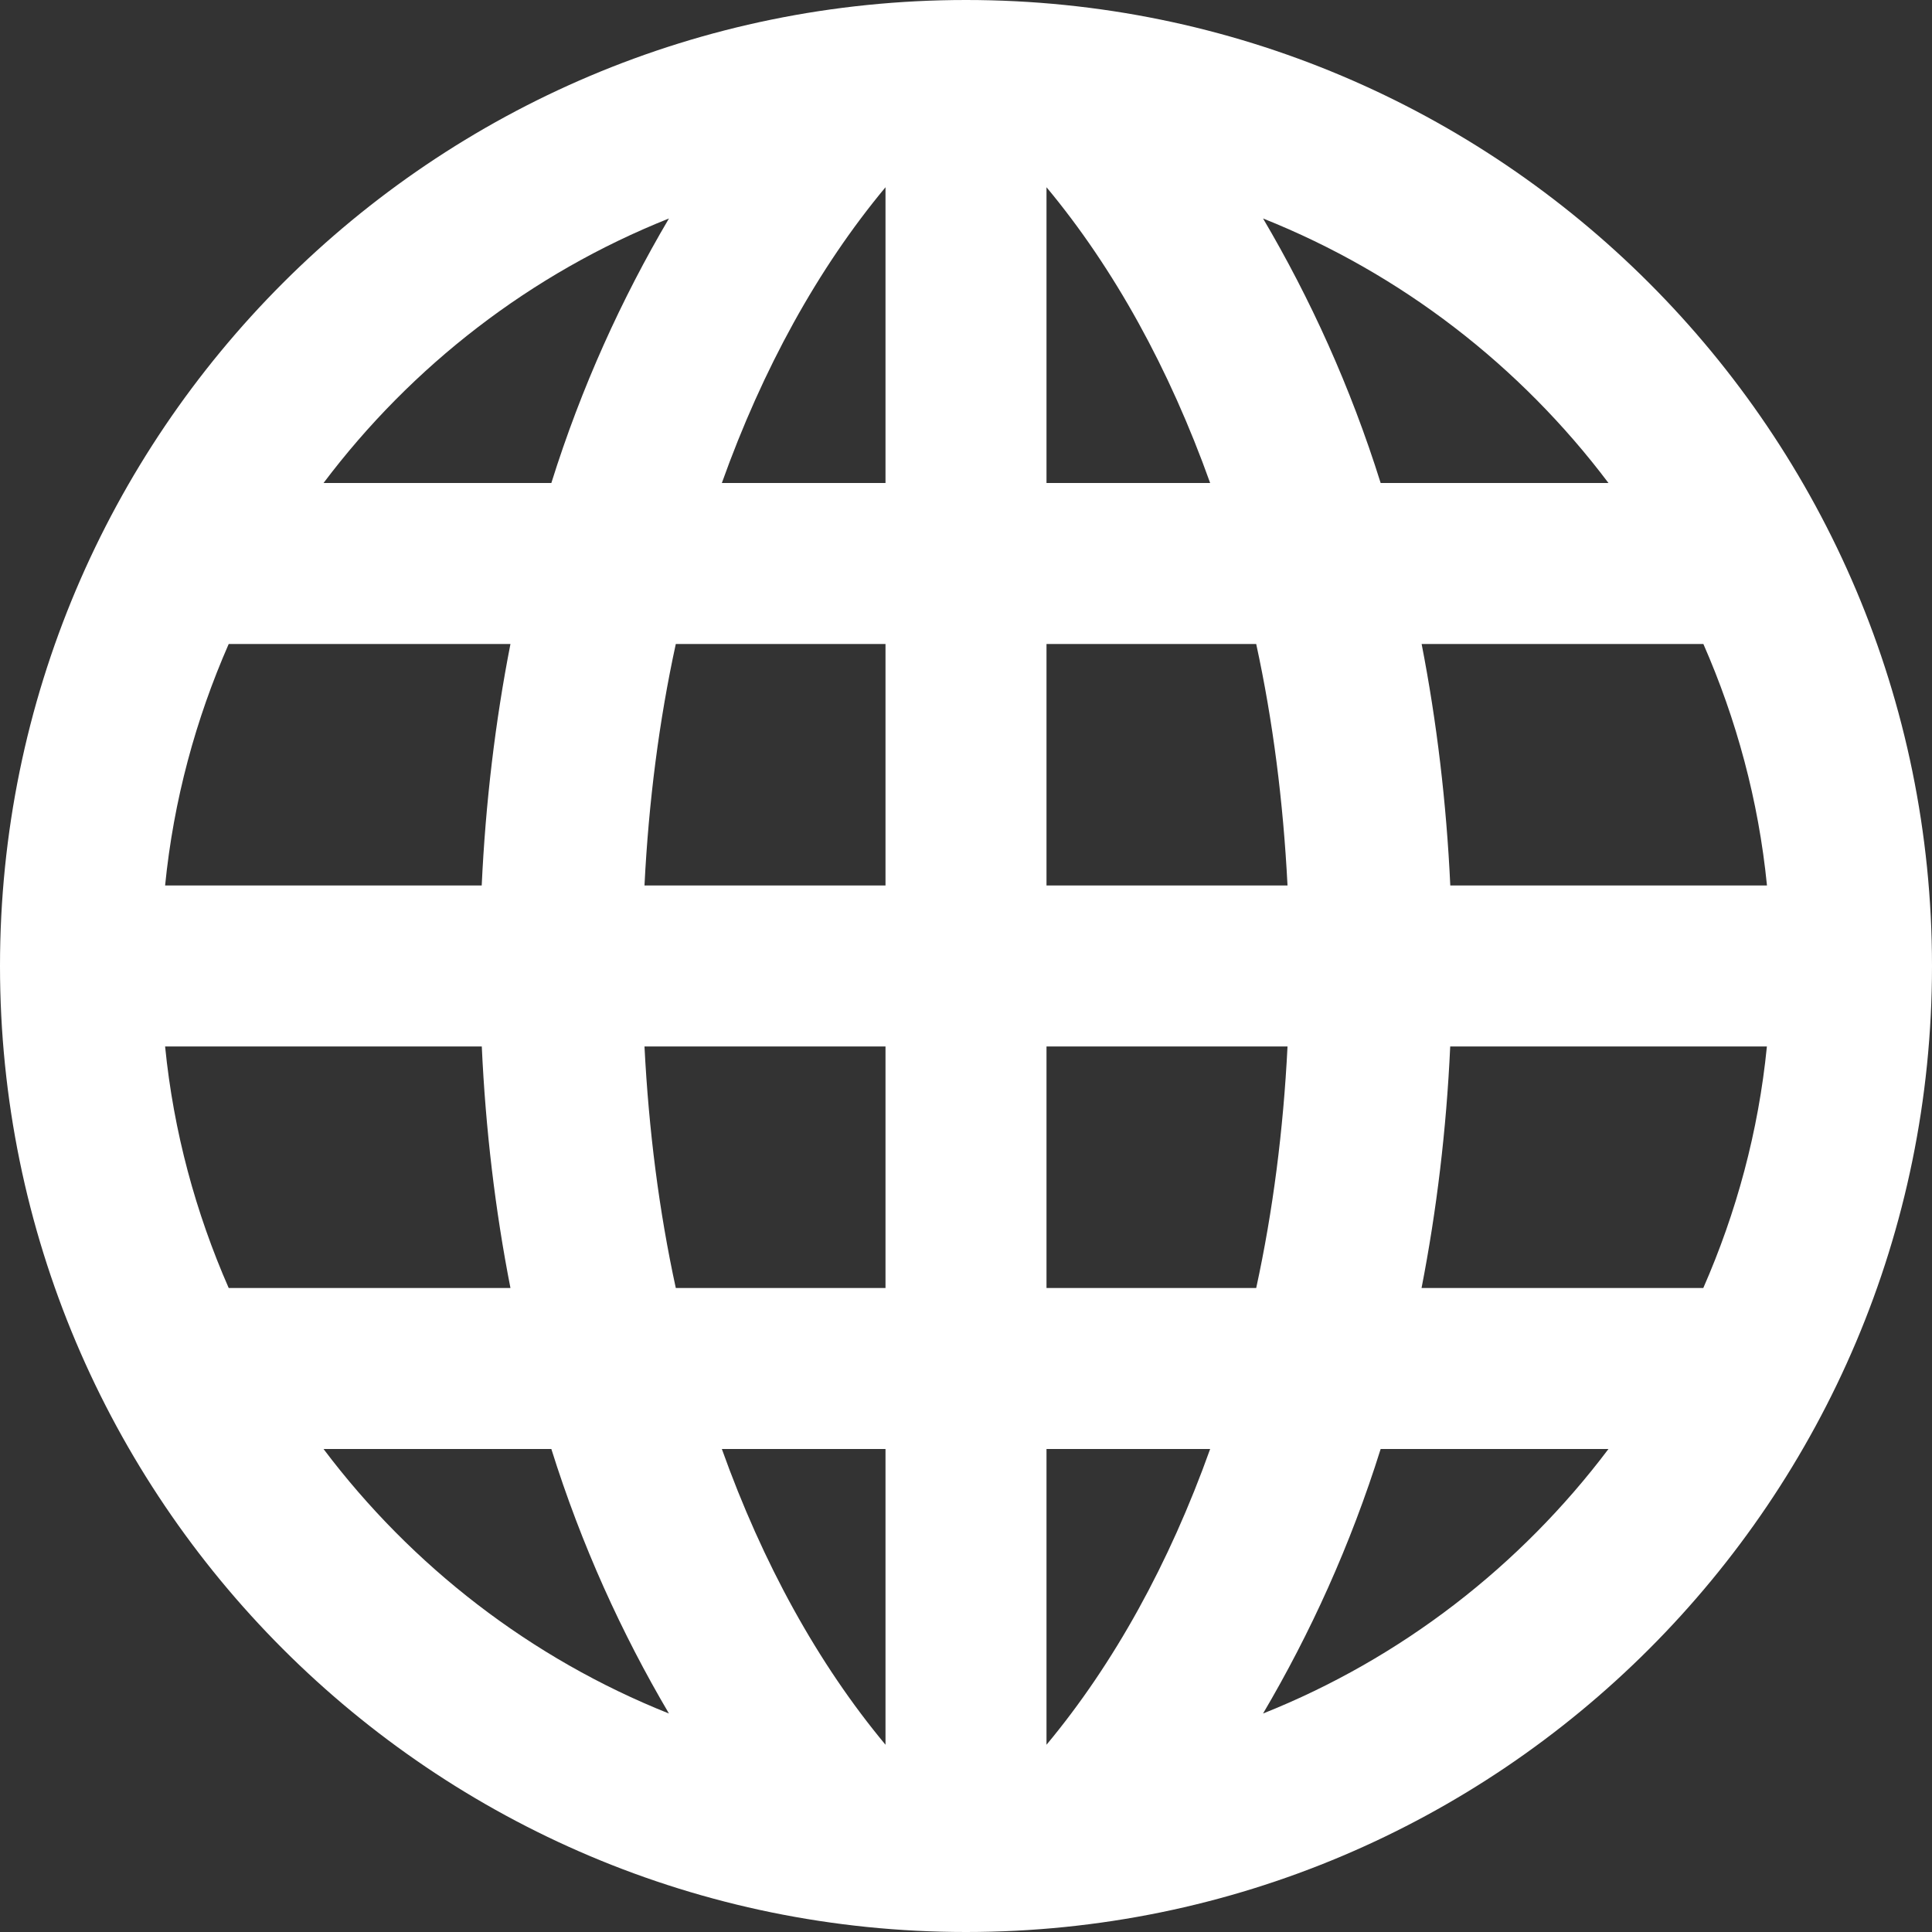
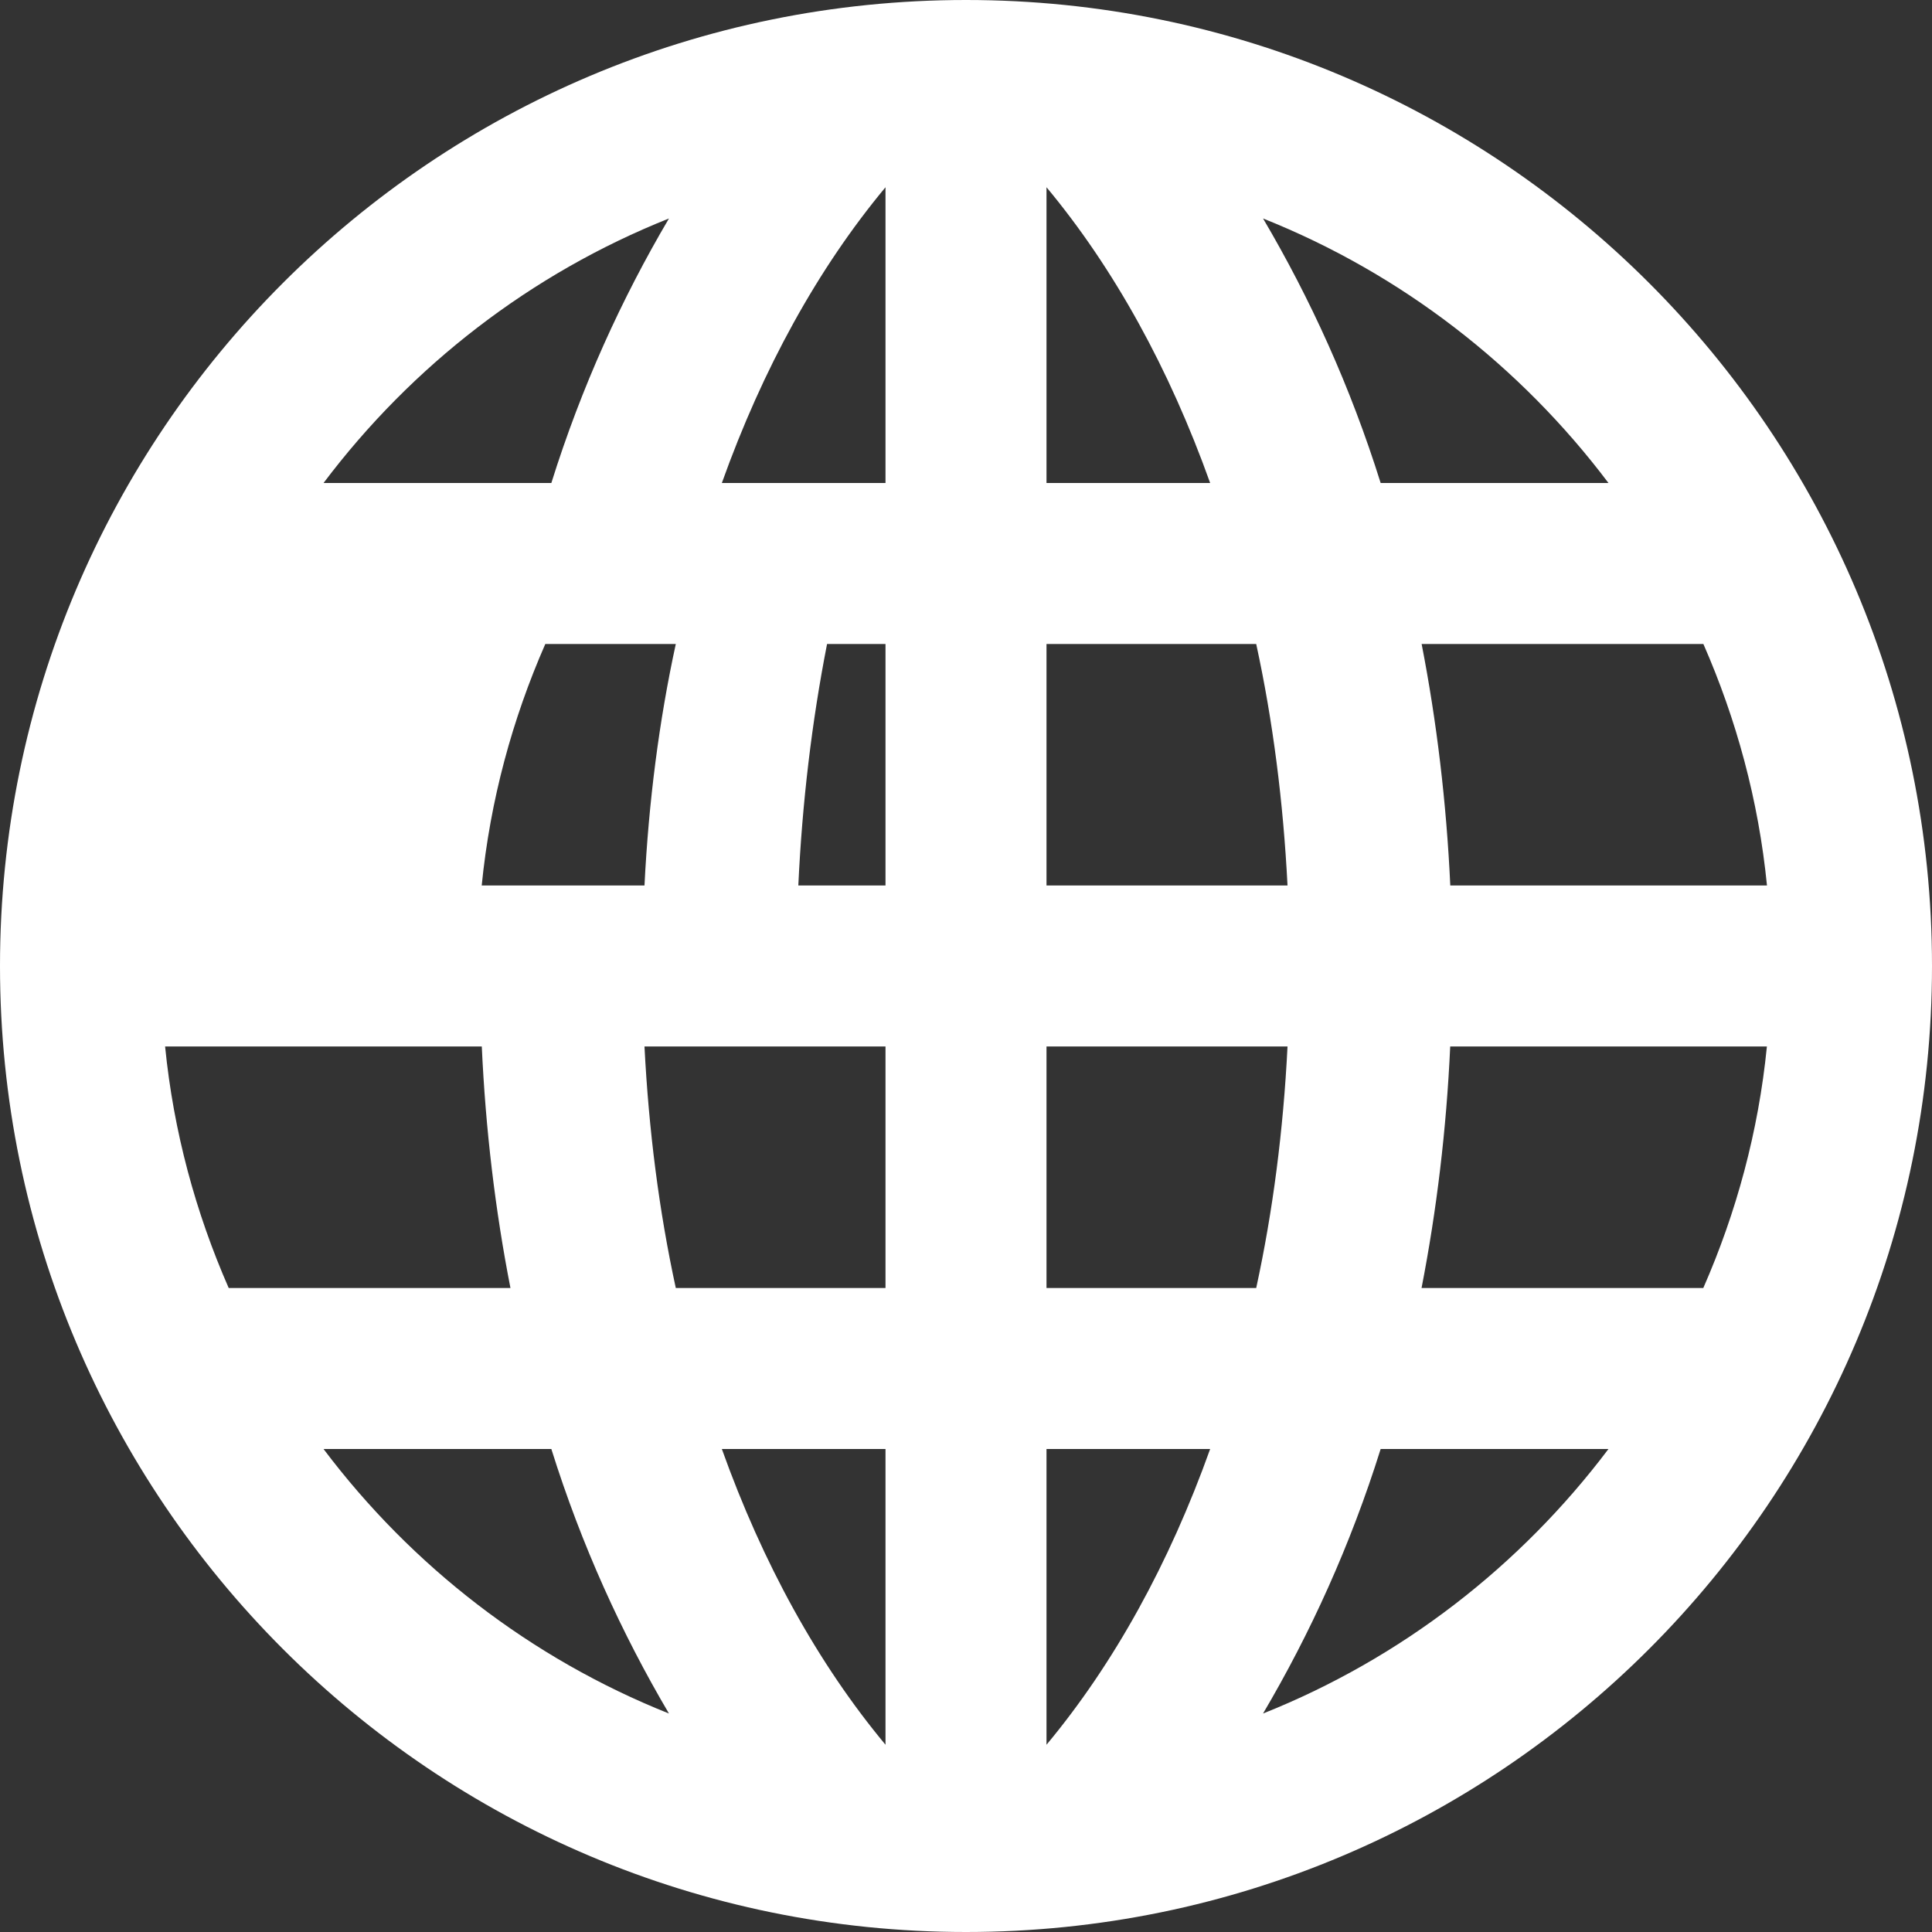
<svg xmlns="http://www.w3.org/2000/svg" width="24" height="24" viewBox="0 0 24 24" fill="#fff">
  <rect x="0" y="0" width="24" height="24" fill="#333333" stroke="none" />
-   <path d="M12 0c-6.627 0-12 5.373-12 12s5.373 12 12 12 12-5.373 12-12-5.373-12-12-12zm6.016 11c-.048-1.03-.168-2.035-.356-3h3.5c.41.935.685 1.942.79 3h-3.934zm3.933 2c-.105 1.058-.38 2.065-.79 3h-3.5c.188-.965.309-1.97.356-3h3.934zm-1.968-7h-2.83c-.375-1.197-.875-2.292-1.461-3.286 1.716.684 3.195 1.831 4.291 3.286zm-4.948 0h-2.033v-3.674c.841 1.01 1.526 2.256 2.033 3.674zm-2.033 12h2.033c-.507 1.418-1.192 2.664-2.033 3.674v-3.674zm-2-15.674v3.674h-2.033c.507-1.418 1.192-2.664 2.033-3.674zm0 5.674v3h-2.994c.052-1.04.181-2.044.389-3h2.605zm0 5v3h-2.605c-.208-.956-.336-1.96-.389-3h2.994zm0 5v3.674c-.841-1.01-1.526-2.256-2.033-3.674h2.033zm2-2v-3h2.994c-.052 1.04-.181 2.044-.389 3h-2.605zm0-5v-3h2.605c.208.956.336 1.96.389 3h-2.994zm-4.69-8.286c-.586.994-1.086 2.089-1.461 3.286h-2.83c1.096-1.455 2.575-2.602 4.291-3.286zm-2.326 8.286h-3.933c.105-1.058.38-2.065.79-3h3.5c-.189.965-.309 1.97-.357 3zm.357 5h-3.5c-.41-.935-.685-1.942-.79-3h3.934c.047 1.03.167 2.035.356 3zm-2.322 2h2.83c.375 1.197.875 2.292 1.461 3.286-1.716-.684-3.195-1.831-4.291-3.286zm11.671 3.286c.586-.994 1.086-2.089 1.461-3.286h2.83c-1.096 1.455-2.575 2.602-4.291 3.286z" />
+   <path d="M12 0c-6.627 0-12 5.373-12 12s5.373 12 12 12 12-5.373 12-12-5.373-12-12-12zm6.016 11c-.048-1.03-.168-2.035-.356-3h3.5c.41.935.685 1.942.79 3h-3.934zm3.933 2c-.105 1.058-.38 2.065-.79 3h-3.5c.188-.965.309-1.97.356-3h3.934zm-1.968-7h-2.83c-.375-1.197-.875-2.292-1.461-3.286 1.716.684 3.195 1.831 4.291 3.286zm-4.948 0h-2.033v-3.674c.841 1.01 1.526 2.256 2.033 3.674zm-2.033 12h2.033c-.507 1.418-1.192 2.664-2.033 3.674v-3.674zm-2-15.674v3.674h-2.033c.507-1.418 1.192-2.664 2.033-3.674zm0 5.674v3h-2.994c.052-1.04.181-2.044.389-3h2.605zm0 5v3h-2.605c-.208-.956-.336-1.96-.389-3h2.994zm0 5v3.674c-.841-1.01-1.526-2.256-2.033-3.674h2.033zm2-2v-3h2.994c-.052 1.04-.181 2.044-.389 3h-2.605zm0-5v-3h2.605c.208.956.336 1.96.389 3h-2.994zm-4.69-8.286c-.586.994-1.086 2.089-1.461 3.286h-2.83c1.096-1.455 2.575-2.602 4.291-3.286zm-2.326 8.286c.105-1.058.38-2.065.79-3h3.5c-.189.965-.309 1.97-.357 3zm.357 5h-3.5c-.41-.935-.685-1.942-.79-3h3.934c.047 1.03.167 2.035.356 3zm-2.322 2h2.83c.375 1.197.875 2.292 1.461 3.286-1.716-.684-3.195-1.831-4.291-3.286zm11.671 3.286c.586-.994 1.086-2.089 1.461-3.286h2.83c-1.096 1.455-2.575 2.602-4.291 3.286z" />
</svg>